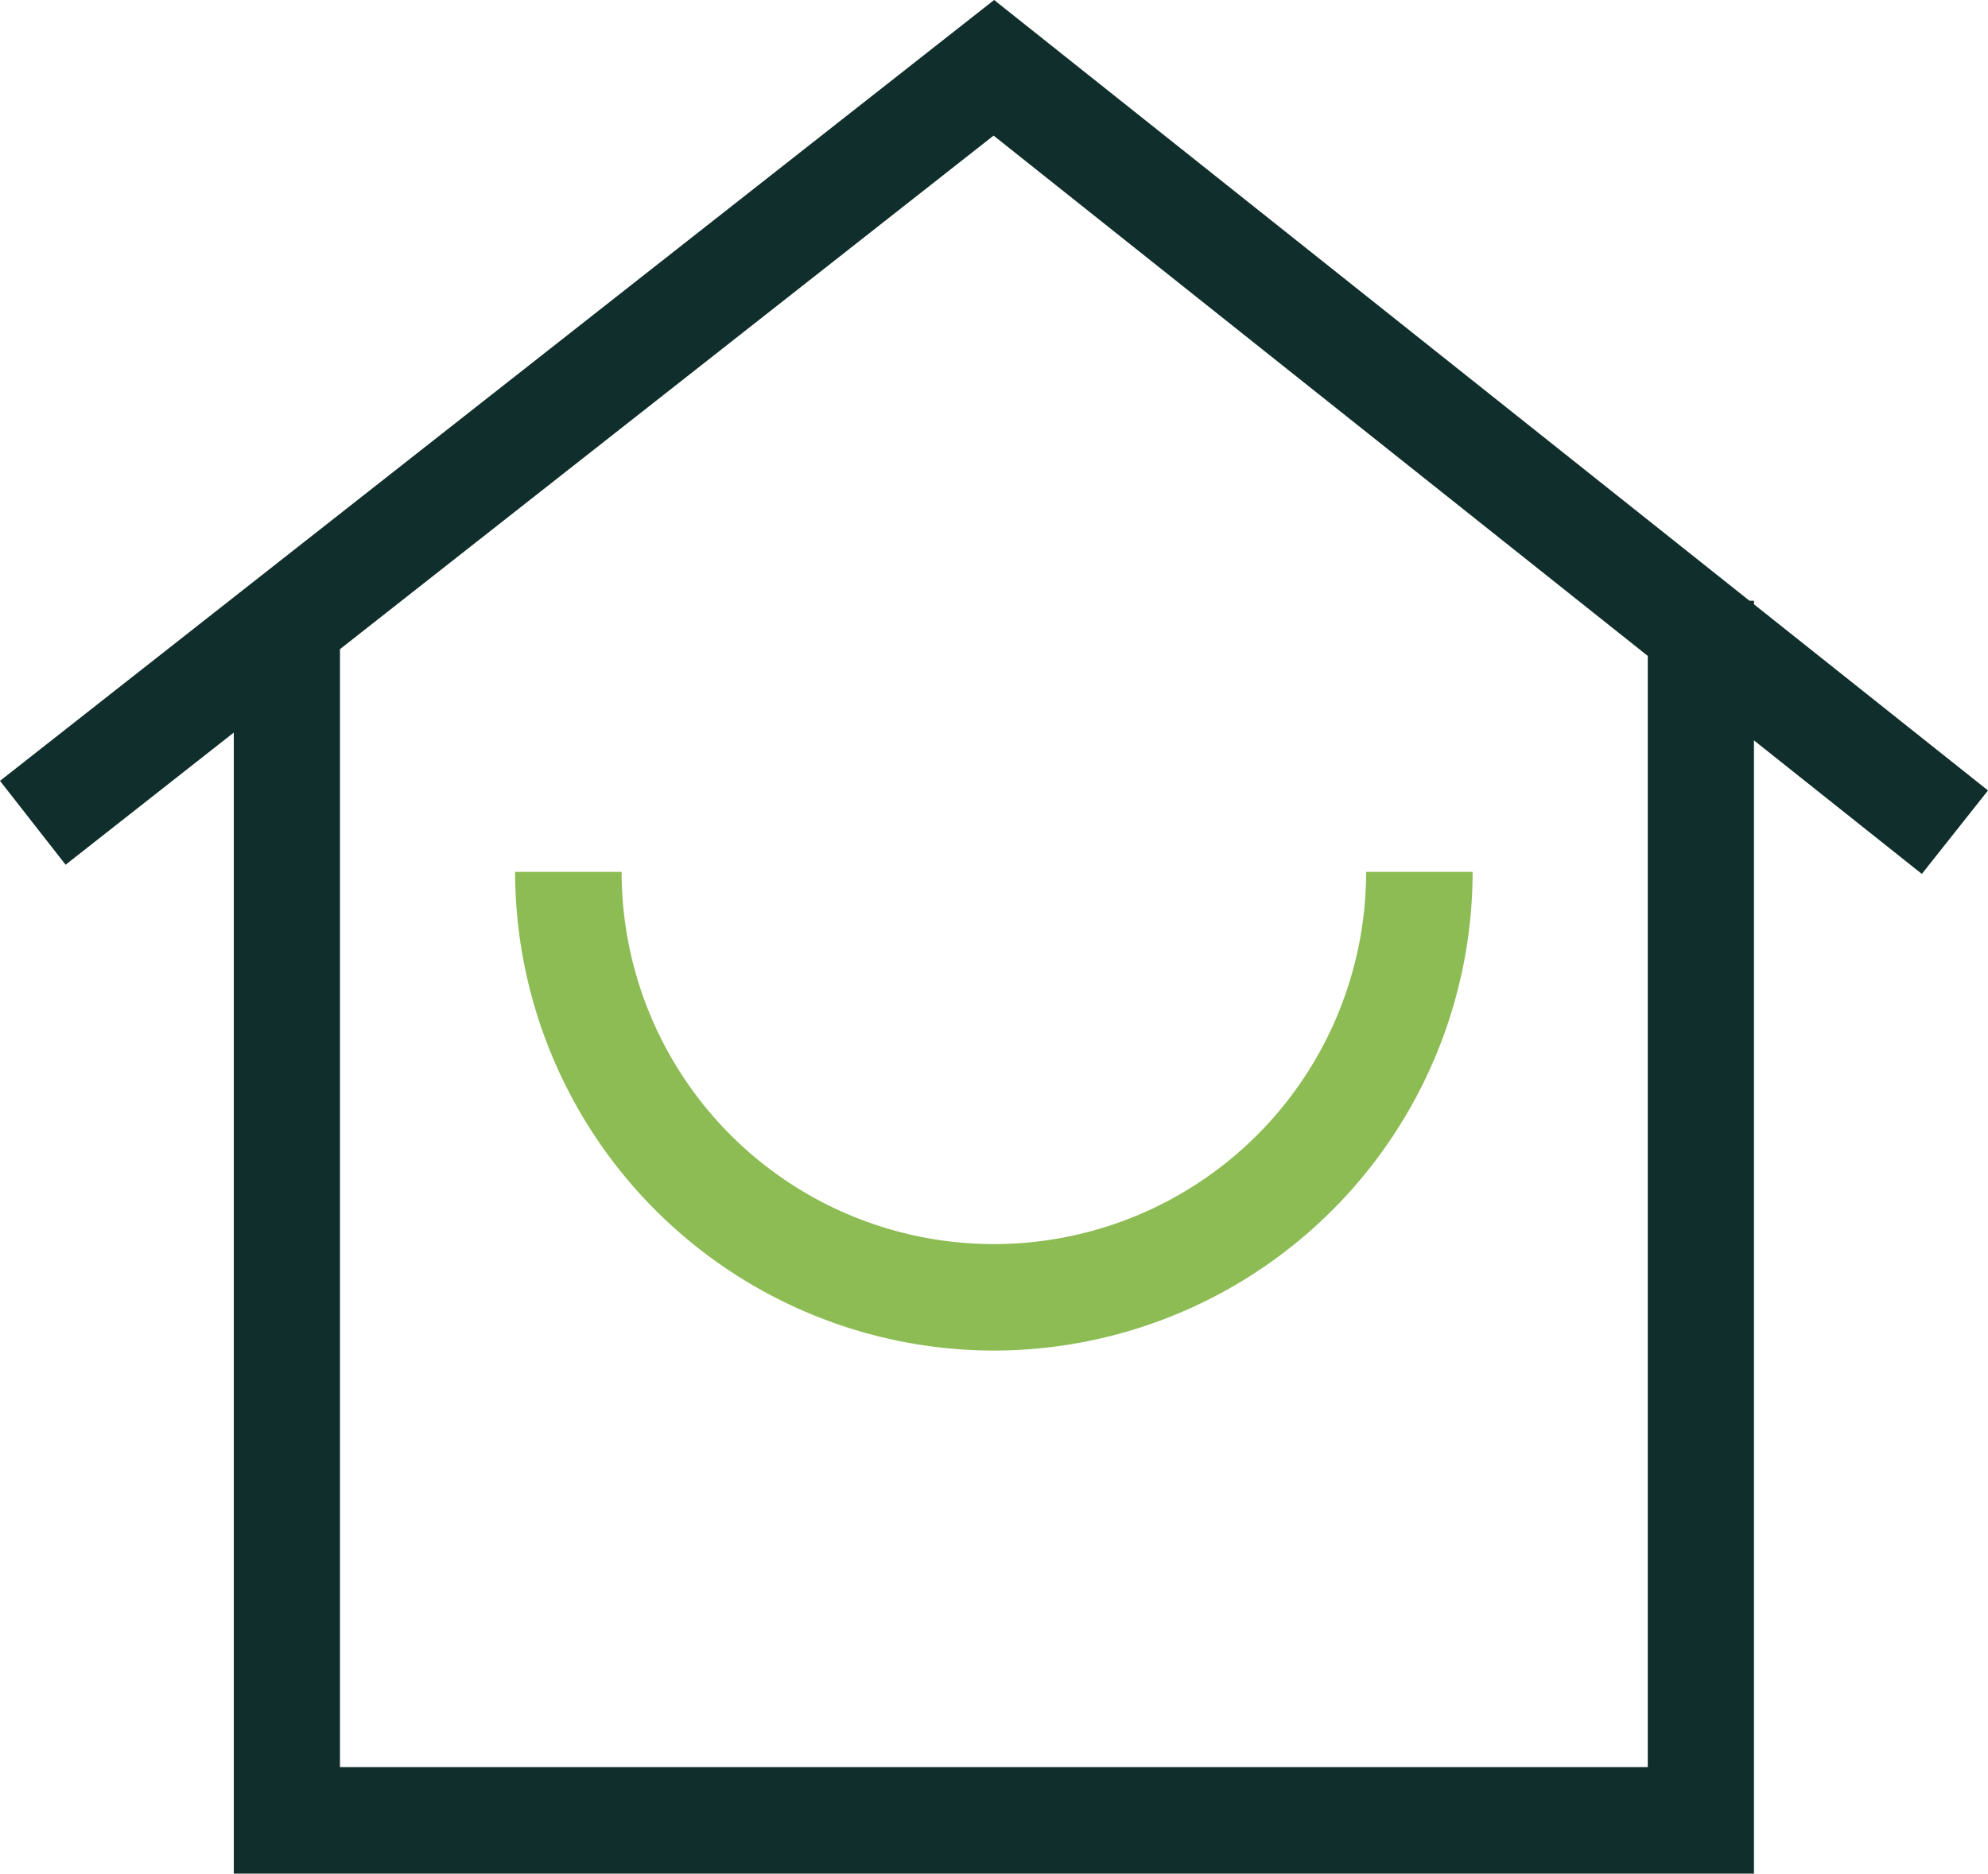
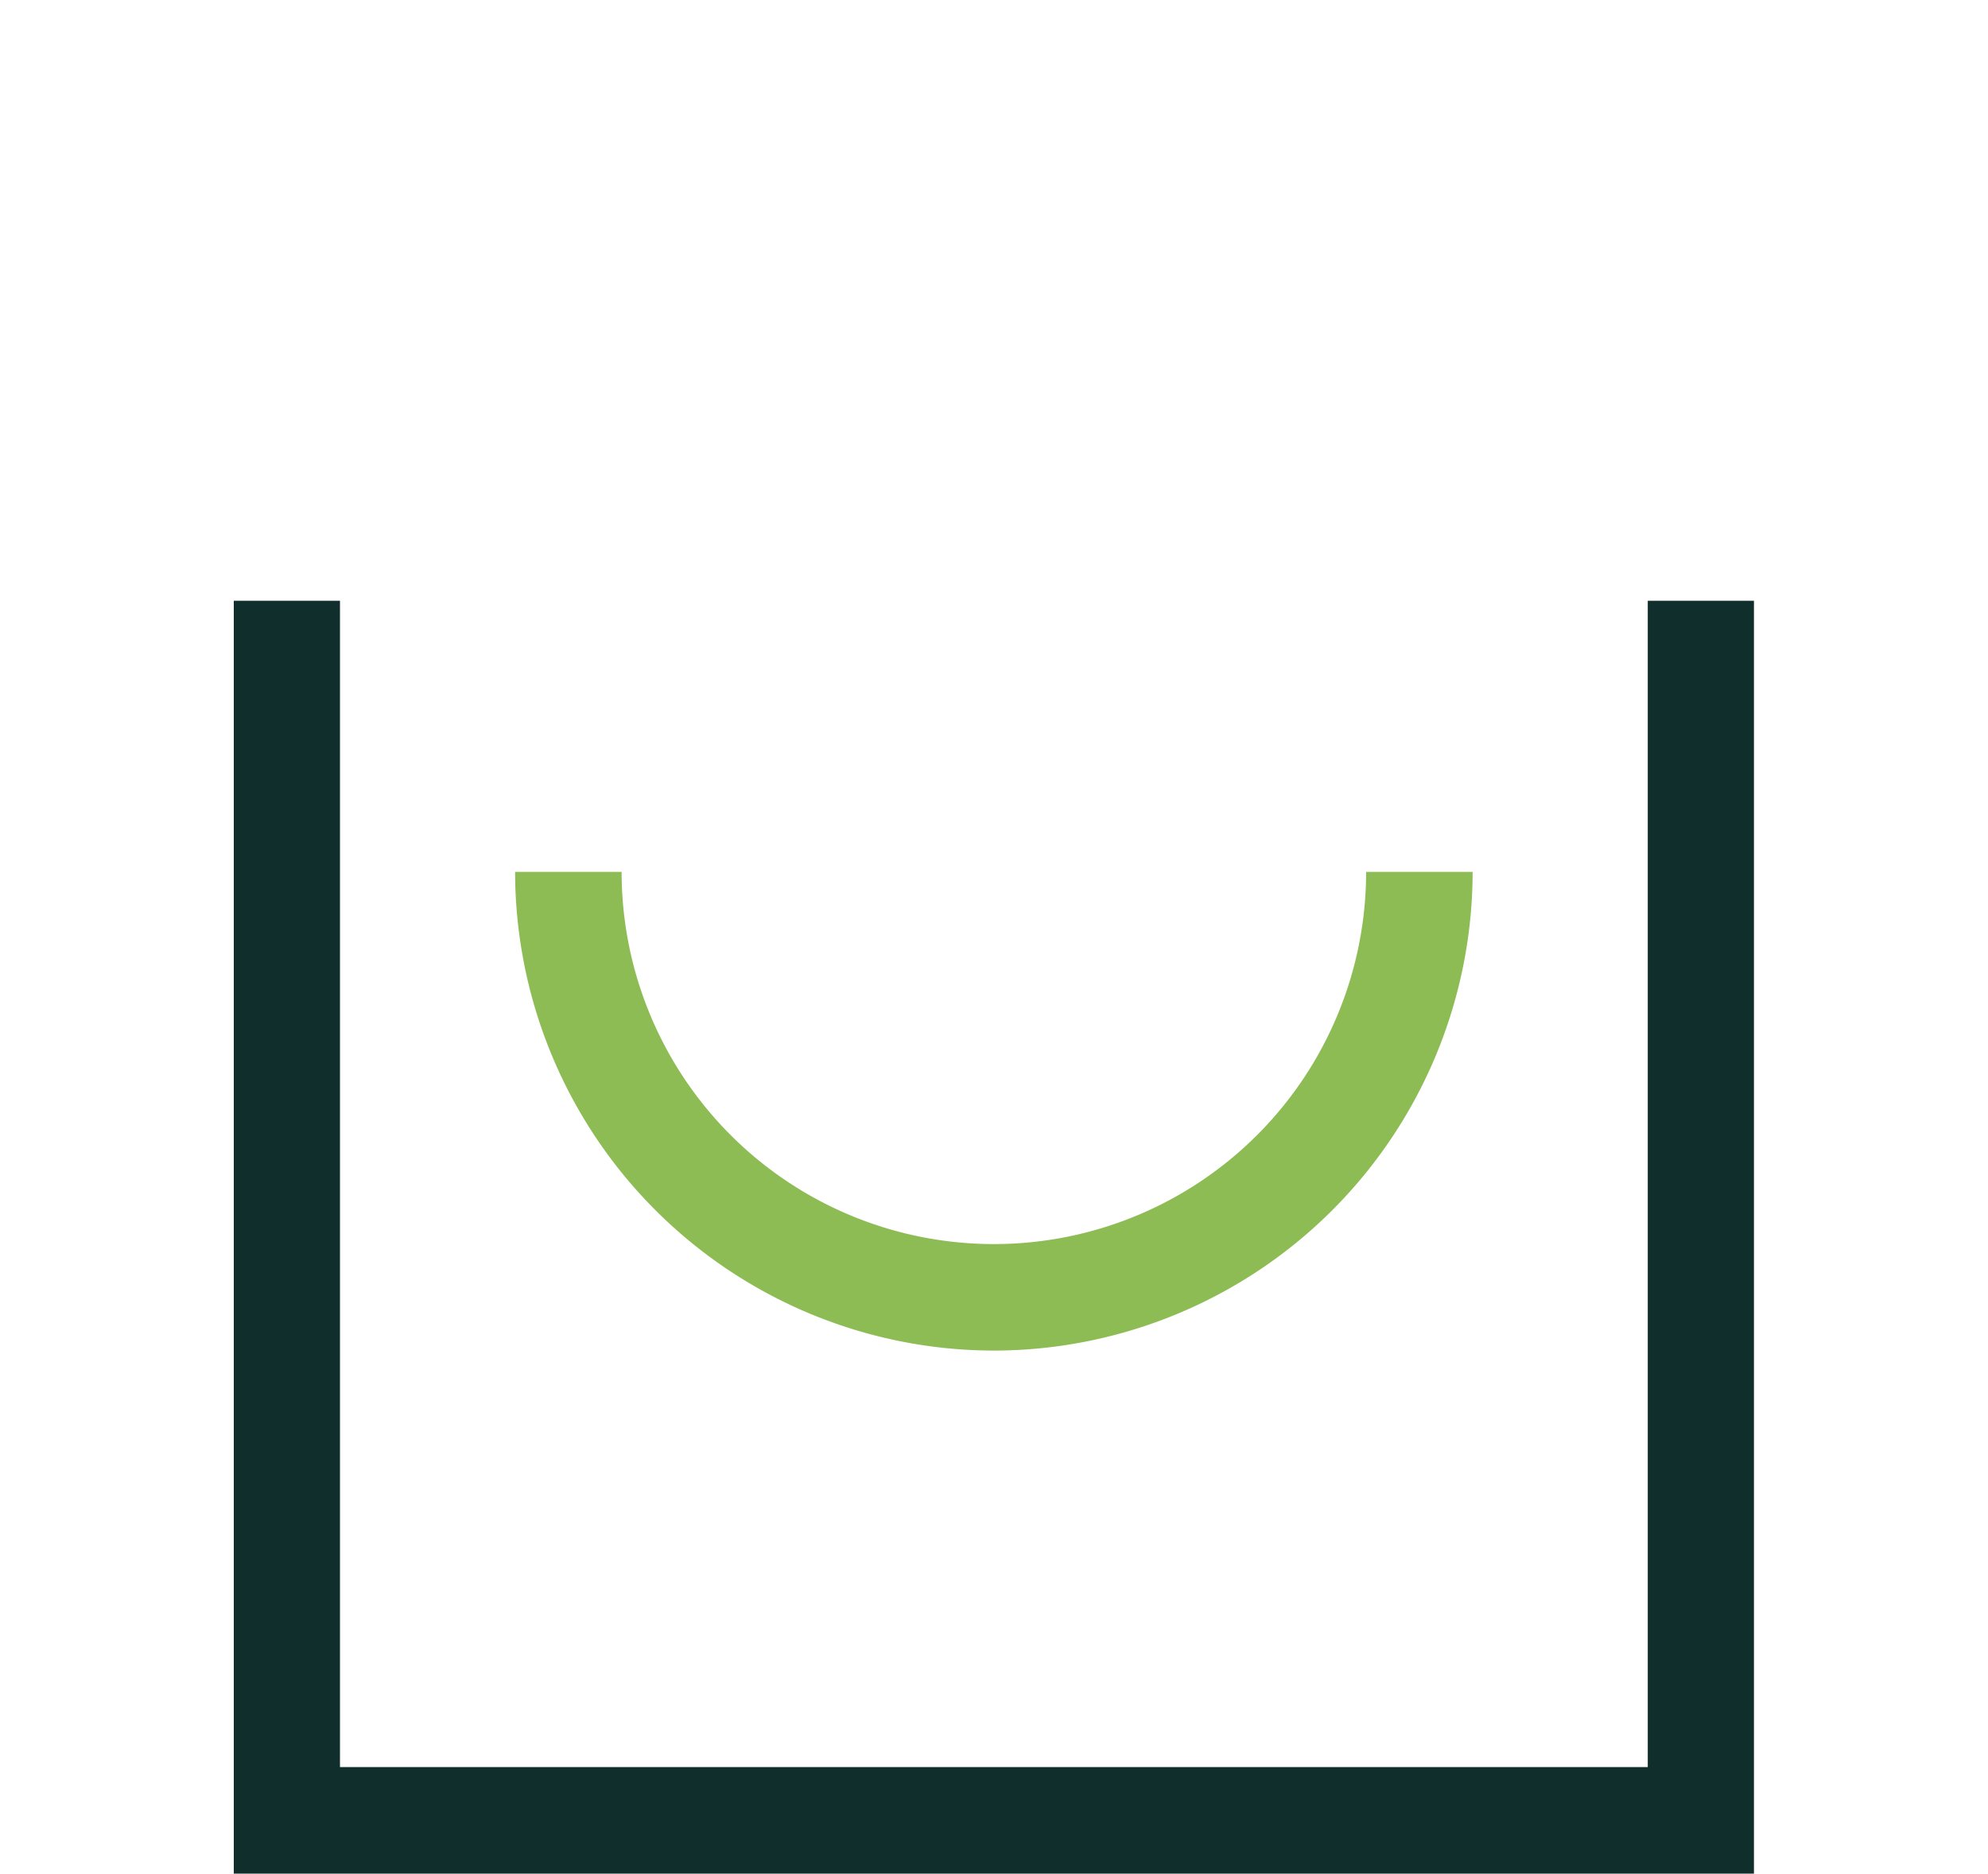
<svg xmlns="http://www.w3.org/2000/svg" width="84.871" height="80" viewBox="0 0 84.871 80">
  <g id="Big_family" data-name="Big family" transform="translate(-0.17 -3.91)">
    <path id="Path_111677" data-name="Path 111677" d="M82.628,103.729H17.73V49.38h4.533v49.8H78.095V49.38h4.533Z" transform="translate(-7.579 -19.819)" fill="#102e2b" />
-     <path id="Path_111678" data-name="Path 111678" d="M82.217,41.225,42.588,9.7,2.971,40.832.17,37.251,42.611,3.91l42.43,33.751Z" fill="#102e2b" />
    <path id="Path_111679" data-name="Path 111679" d="M59.479,90.059A20.461,20.461,0,0,1,39.04,69.62h4.547a15.892,15.892,0,1,0,31.784,0h4.547A20.461,20.461,0,0,1,59.479,90.059Z" transform="translate(-16.879 -28.482)" fill="#8dbc54" />
  </g>
</svg>